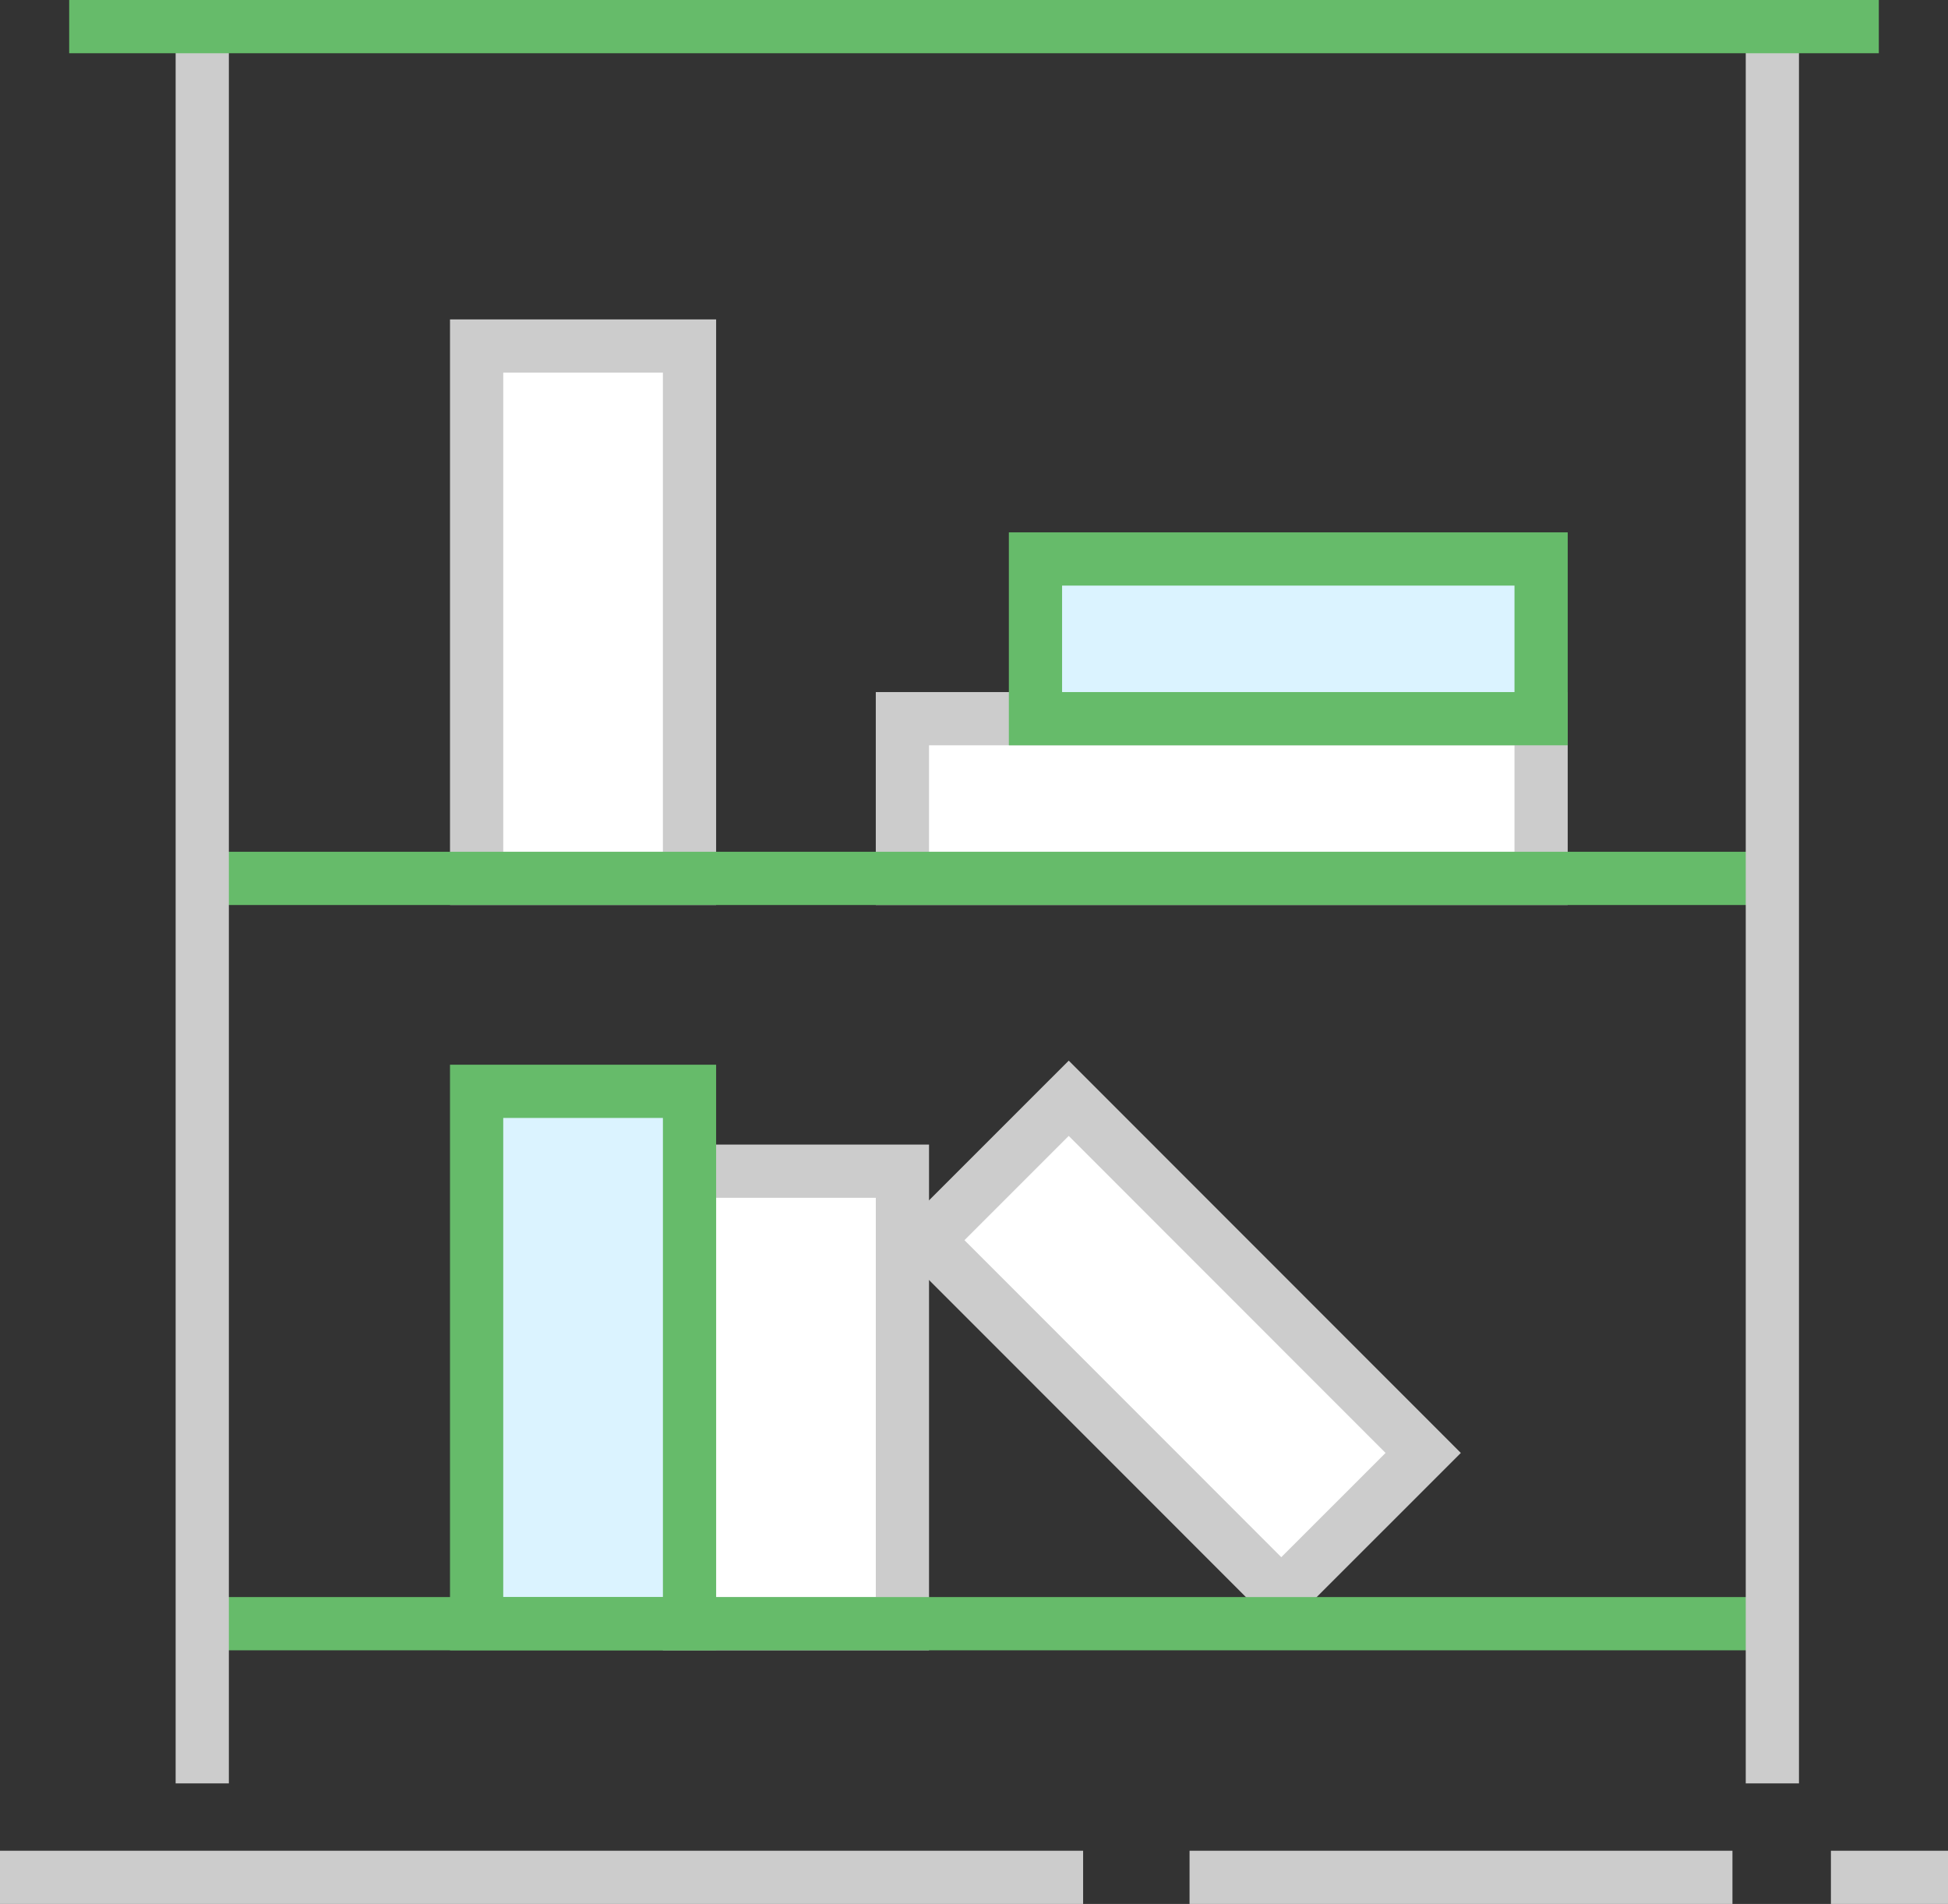
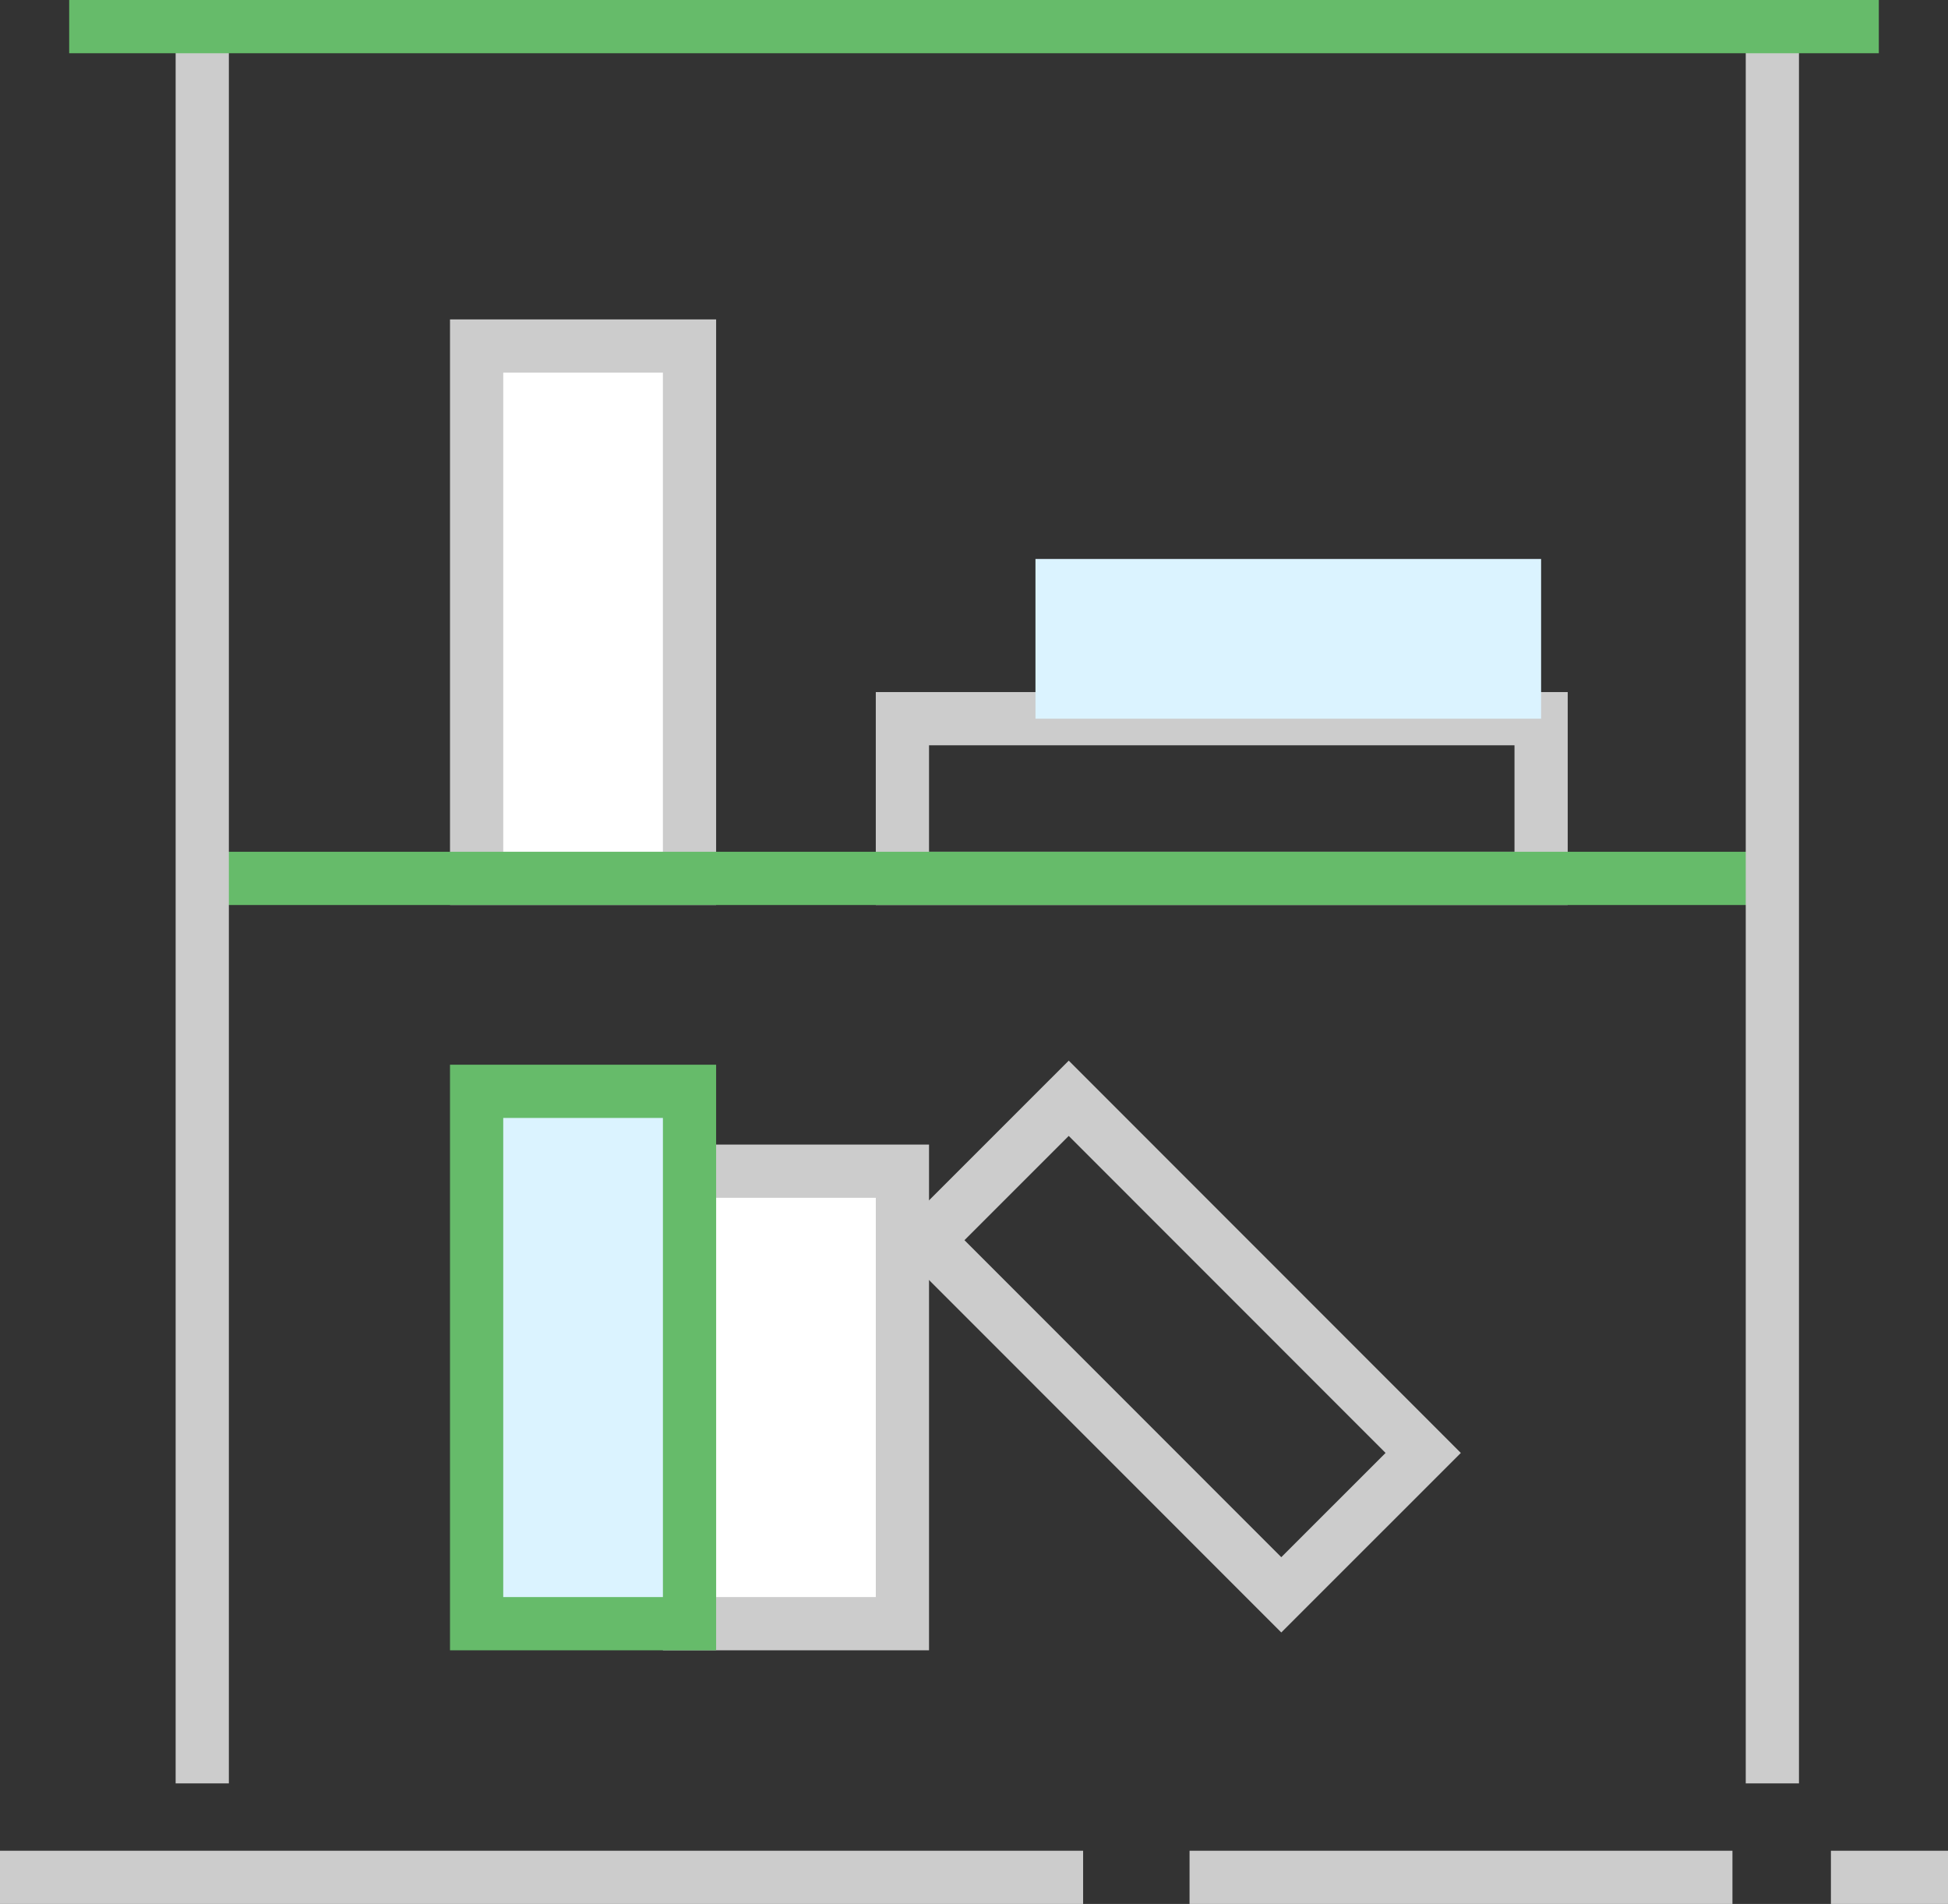
<svg xmlns="http://www.w3.org/2000/svg" viewBox="0 0 73.2 71.53">
  <rect x="0" y="0" width="73.2" height="71.53" fill="#333333" stroke="none" />
  <defs>
    <style>.cls-1,.cls-4{fill:none;stroke-miterlimit:10;stroke-width:2px;}.cls-1{stroke:#ccc;}.cls-2{fill:#fff;}.cls-3{fill:#dbf3ff;}.cls-4{stroke:#66bb6a;}</style>
  </defs>
  <title>book</title>
  <g id="Layer_2" data-name="Layer 2">
    <g id="Layer_1-2" data-name="Layer 1">
      <line class="cls-1" y1="70.53" x2="40.7" y2="70.53" />
      <line class="cls-1" x1="44.7" y1="70.53" x2="65.1" y2="70.53" />
      <line class="cls-1" x1="68.8" y1="70.53" x2="73.2" y2="70.53" />
      <rect class="cls-2" x="17.91" y="13" width="8" height="20" />
      <rect class="cls-1" x="17.91" y="13" width="8" height="20" />
-       <rect class="cls-2" x="33.91" y="27" width="24" height="6" />
      <rect class="cls-1" x="33.91" y="27" width="24" height="6" />
      <rect class="cls-3" x="38.91" y="21" width="19" height="6" />
-       <rect class="cls-4" x="38.91" y="21" width="19" height="6" />
      <rect class="cls-2" x="25.91" y="44" width="8" height="17" />
      <rect class="cls-1" x="25.91" y="44" width="8" height="17" />
      <rect class="cls-3" x="17.91" y="41" width="8" height="20" />
      <rect class="cls-4" x="17.91" y="41" width="8" height="20" />
-       <rect class="cls-2" x="40.38" y="41.16" width="7.54" height="18.84" transform="translate(-22.83 46.03) rotate(-44.99)" />
      <rect class="cls-1" x="40.38" y="41.16" width="7.54" height="18.84" transform="translate(-22.83 46.03) rotate(-44.99)" />
-       <line class="cls-4" x1="7.91" y1="61" x2="66.91" y2="61" />
      <line class="cls-4" x1="7.91" y1="33" x2="66.91" y2="33" />
      <path class="cls-2" d="M7.6,67v0Z" />
      <line class="cls-1" x1="7.6" y1="1" x2="7.6" y2="67" />
-       <path class="cls-2" d="M66.6,67v0Z" />
      <line class="cls-1" x1="66.6" y1="1" x2="66.6" y2="67" />
      <path class="cls-3" d="M2.6,1h0Z" />
      <line class="cls-4" x1="2.6" y1="1" x2="70.6" y2="1" />
    </g>
  </g>
</svg>